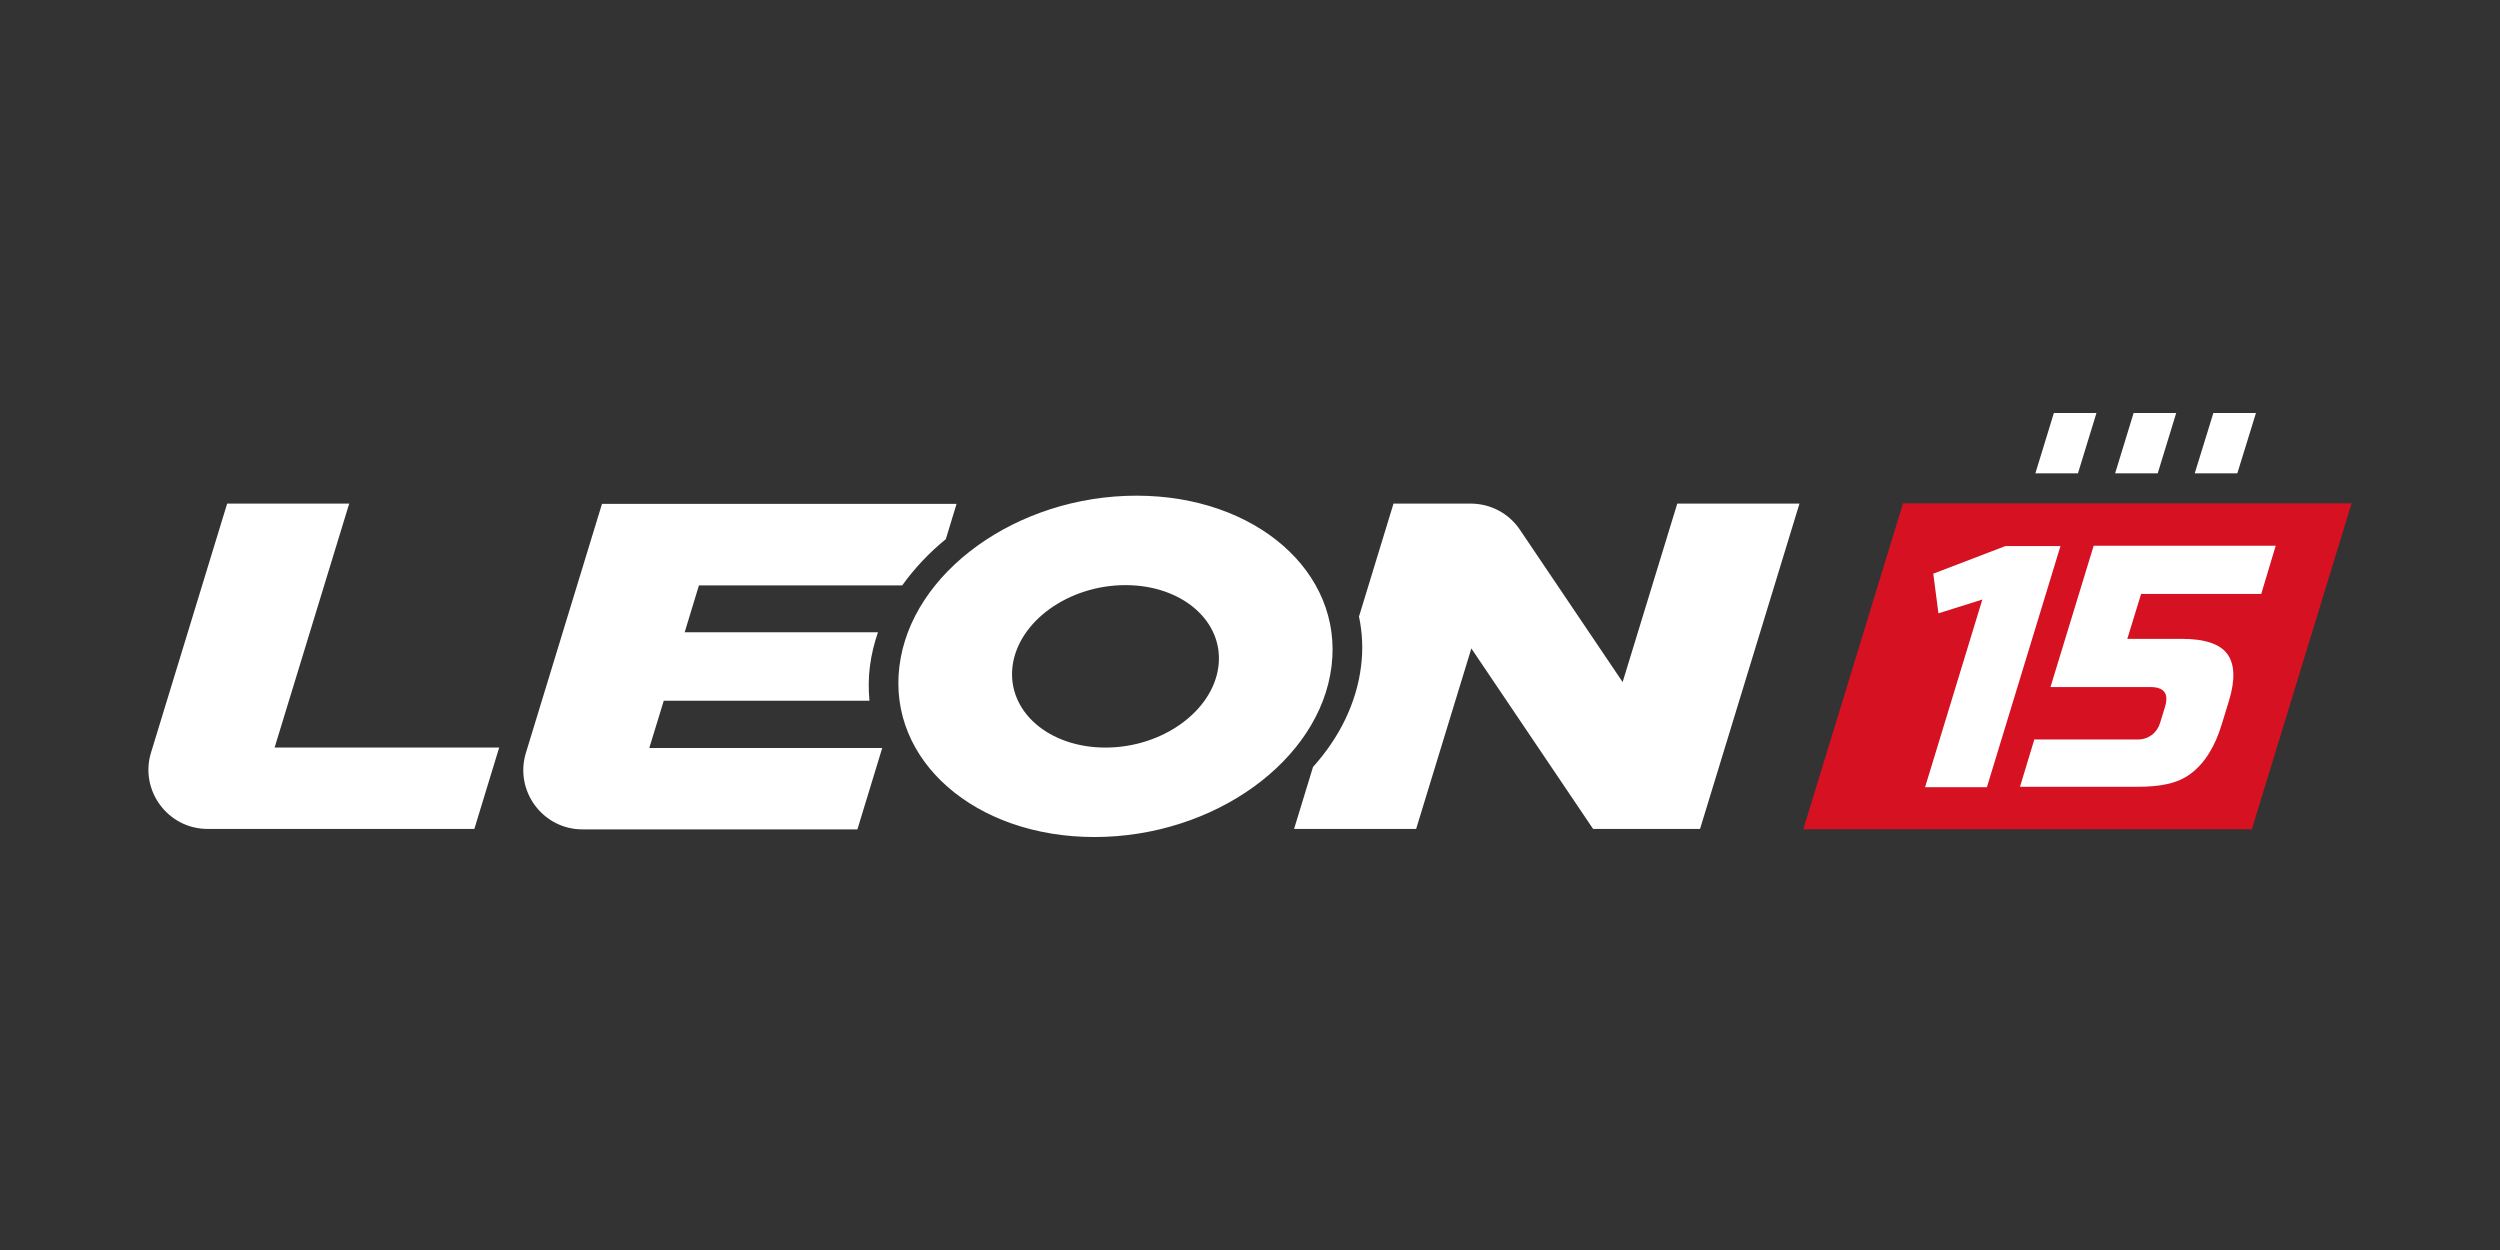
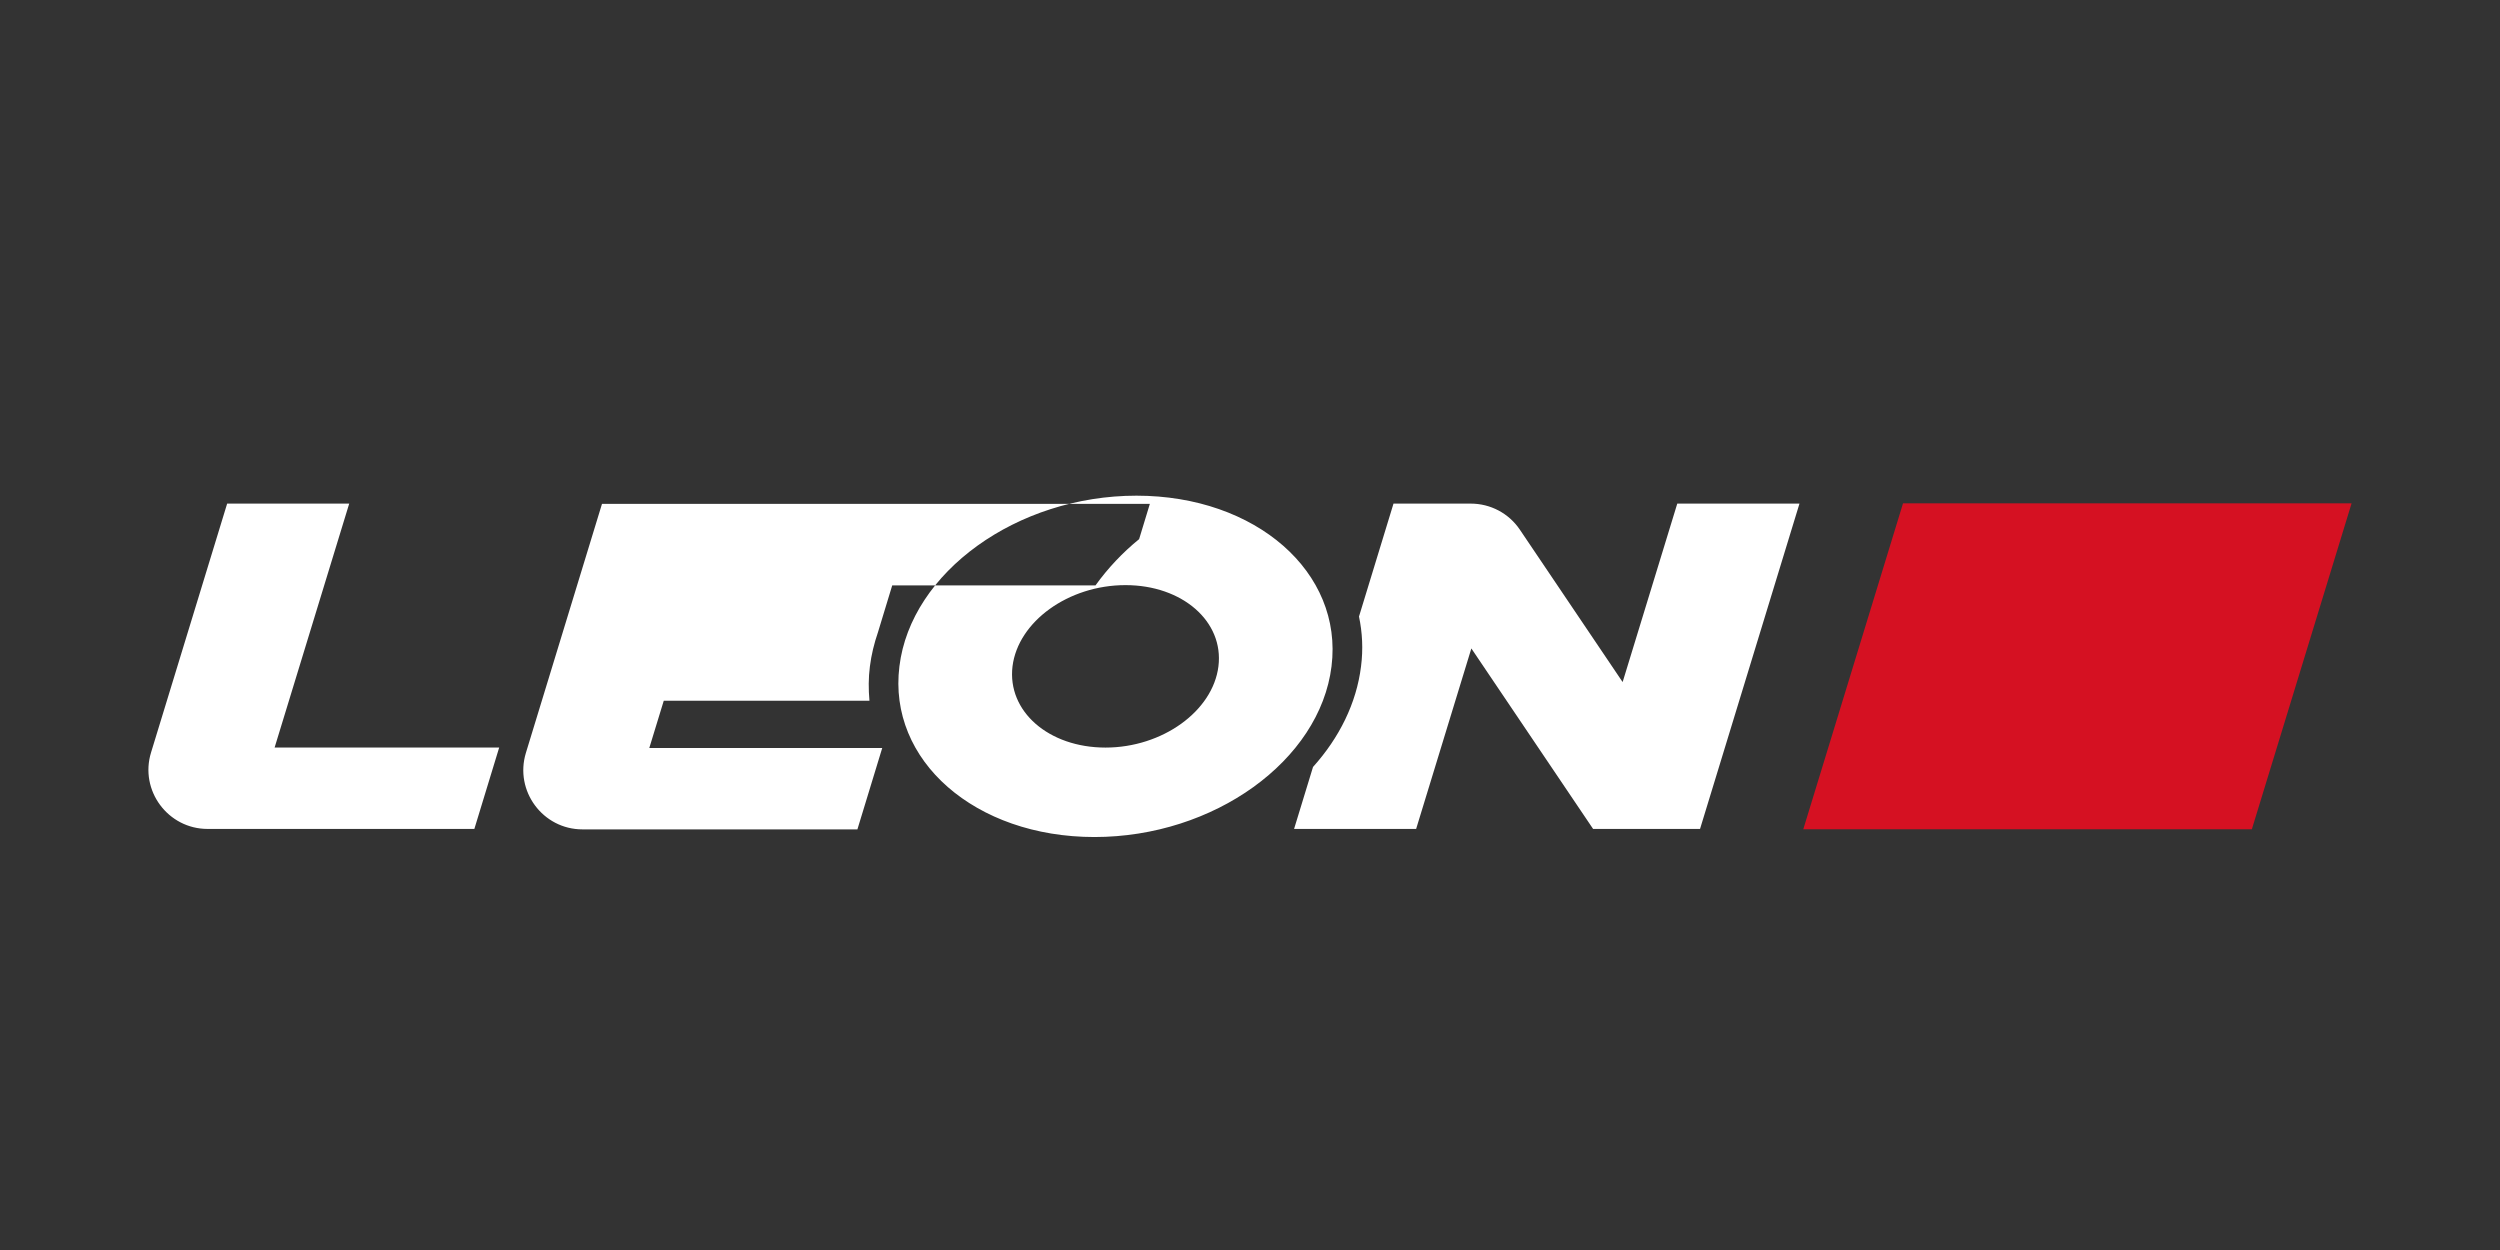
<svg xmlns="http://www.w3.org/2000/svg" version="1.1" id="Layer_1" x="0px" y="0px" width="300px" height="150px" viewBox="0 0 300 150" style="enable-background:new 0 0 300 150;" xml:space="preserve">
  <rect x="0" y="0" width="300" height="150" fill="#333333" stroke="none" />
  <style type="text/css">
	.st0{fill:#FFFFFF;}
	.st1{fill-rule:evenodd;clip-rule:evenodd;fill:#FFFFFF;}
	.st2{fill-rule:evenodd;clip-rule:evenodd;fill:#D51122;}
</style>
  <g>
-     <path class="st0" d="M32.952,89.708h26.949l-2.979,9.764H24.915c-4.759,0-8.196-4.618-6.786-9.183l9.13-29.857h14.647   L32.952,89.708z M79.641,84.086h24.693c-0.123-1.375-0.123-2.75,0.053-4.107c0.176-1.41,0.511-2.767,0.969-4.107H82.161l1.71-5.622   h24.393c1.481-2.062,3.261-3.948,5.235-5.552l1.287-4.23H72.238l-9.13,29.875c-1.392,4.565,2.027,9.183,6.786,9.183h32.994   l2.979-9.764H77.914l1.727-5.64h0.018L79.641,84.086z M201.273,60.433l-6.557,21.415c-4.107-6.098-8.231-12.214-12.338-18.295   c-1.322-1.956-3.525-3.12-5.887-3.12h-9.271c-1.375,4.53-2.767,9.024-4.142,13.554c0.405,1.904,0.511,3.913,0.247,5.975   c-0.546,4.424-2.609,8.566-5.763,12.073c-0.758,2.468-1.516,4.97-2.274,7.438h14.647l6.627-21.661   c4.882,7.226,9.729,14.435,14.611,21.661h12.831l11.932-39.04h-14.647H201.273z M159.783,79.962   c-1.392,11.315-14.118,20.481-28.447,20.481c-14.329,0-24.816-9.183-23.406-20.481c1.375-11.298,14.118-20.481,28.447-20.481   S161.193,68.664,159.783,79.962z M135.055,70.215c-6.839,0-12.884,4.371-13.554,9.747c-0.652,5.393,4.336,9.747,11.157,9.747   c6.821,0,12.884-4.371,13.554-9.747C146.881,74.586,141.893,70.215,135.055,70.215z" />
-     <path class="st1" d="M249.355,56.802h-5.111l2.221-7.244h5.111L249.355,56.802L249.355,56.802z M258.925,56.802h-5.111l2.221-7.244   h5.111L258.925,56.802L258.925,56.802z M268.478,56.802h-5.111l2.238-7.244h5.111L268.478,56.802L268.478,56.802z" />
+     <path class="st0" d="M32.952,89.708h26.949l-2.979,9.764H24.915c-4.759,0-8.196-4.618-6.786-9.183l9.13-29.857h14.647   L32.952,89.708z M79.641,84.086h24.693c-0.123-1.375-0.123-2.75,0.053-4.107c0.176-1.41,0.511-2.767,0.969-4.107l1.71-5.622   h24.393c1.481-2.062,3.261-3.948,5.235-5.552l1.287-4.23H72.238l-9.13,29.875c-1.392,4.565,2.027,9.183,6.786,9.183h32.994   l2.979-9.764H77.914l1.727-5.64h0.018L79.641,84.086z M201.273,60.433l-6.557,21.415c-4.107-6.098-8.231-12.214-12.338-18.295   c-1.322-1.956-3.525-3.12-5.887-3.12h-9.271c-1.375,4.53-2.767,9.024-4.142,13.554c0.405,1.904,0.511,3.913,0.247,5.975   c-0.546,4.424-2.609,8.566-5.763,12.073c-0.758,2.468-1.516,4.97-2.274,7.438h14.647l6.627-21.661   c4.882,7.226,9.729,14.435,14.611,21.661h12.831l11.932-39.04h-14.647H201.273z M159.783,79.962   c-1.392,11.315-14.118,20.481-28.447,20.481c-14.329,0-24.816-9.183-23.406-20.481c1.375-11.298,14.118-20.481,28.447-20.481   S161.193,68.664,159.783,79.962z M135.055,70.215c-6.839,0-12.884,4.371-13.554,9.747c-0.652,5.393,4.336,9.747,11.157,9.747   c6.821,0,12.884-4.371,13.554-9.747C146.881,74.586,141.893,70.215,135.055,70.215z" />
    <path class="st2" d="M270.223,99.508h-53.828l11.968-39.11h53.828L270.223,99.508L270.223,99.508z" />
-     <path class="st1" d="M273.078,65.509l-1.727,5.763h-14.417l-1.657,5.393h6.609c2.697,0,4.512,0.617,5.393,1.815   c0.881,1.199,0.969,3.067,0.211,5.57l-0.881,2.873c-0.811,2.679-2.045,4.653-3.701,5.904c-1.657,1.251-3.772,1.586-6.468,1.586   h-14.03c0,0-0.018-0.018,0-0.035l1.692-5.587v-0.053h12.443c0.635,0,1.199-0.194,1.674-0.546s0.811-0.864,0.987-1.428l0.599-1.956   c0.476-1.569-0.106-2.362-1.763-2.362h-11.985l5.182-16.956h21.873L273.078,65.509z M256.405,94.449L256.405,94.449z    M231.007,94.467l6.874-22.525l-5.27,1.657l-0.617-4.759l8.654-3.314h6.609l-8.83,28.941H231.007z" />
  </g>
</svg>